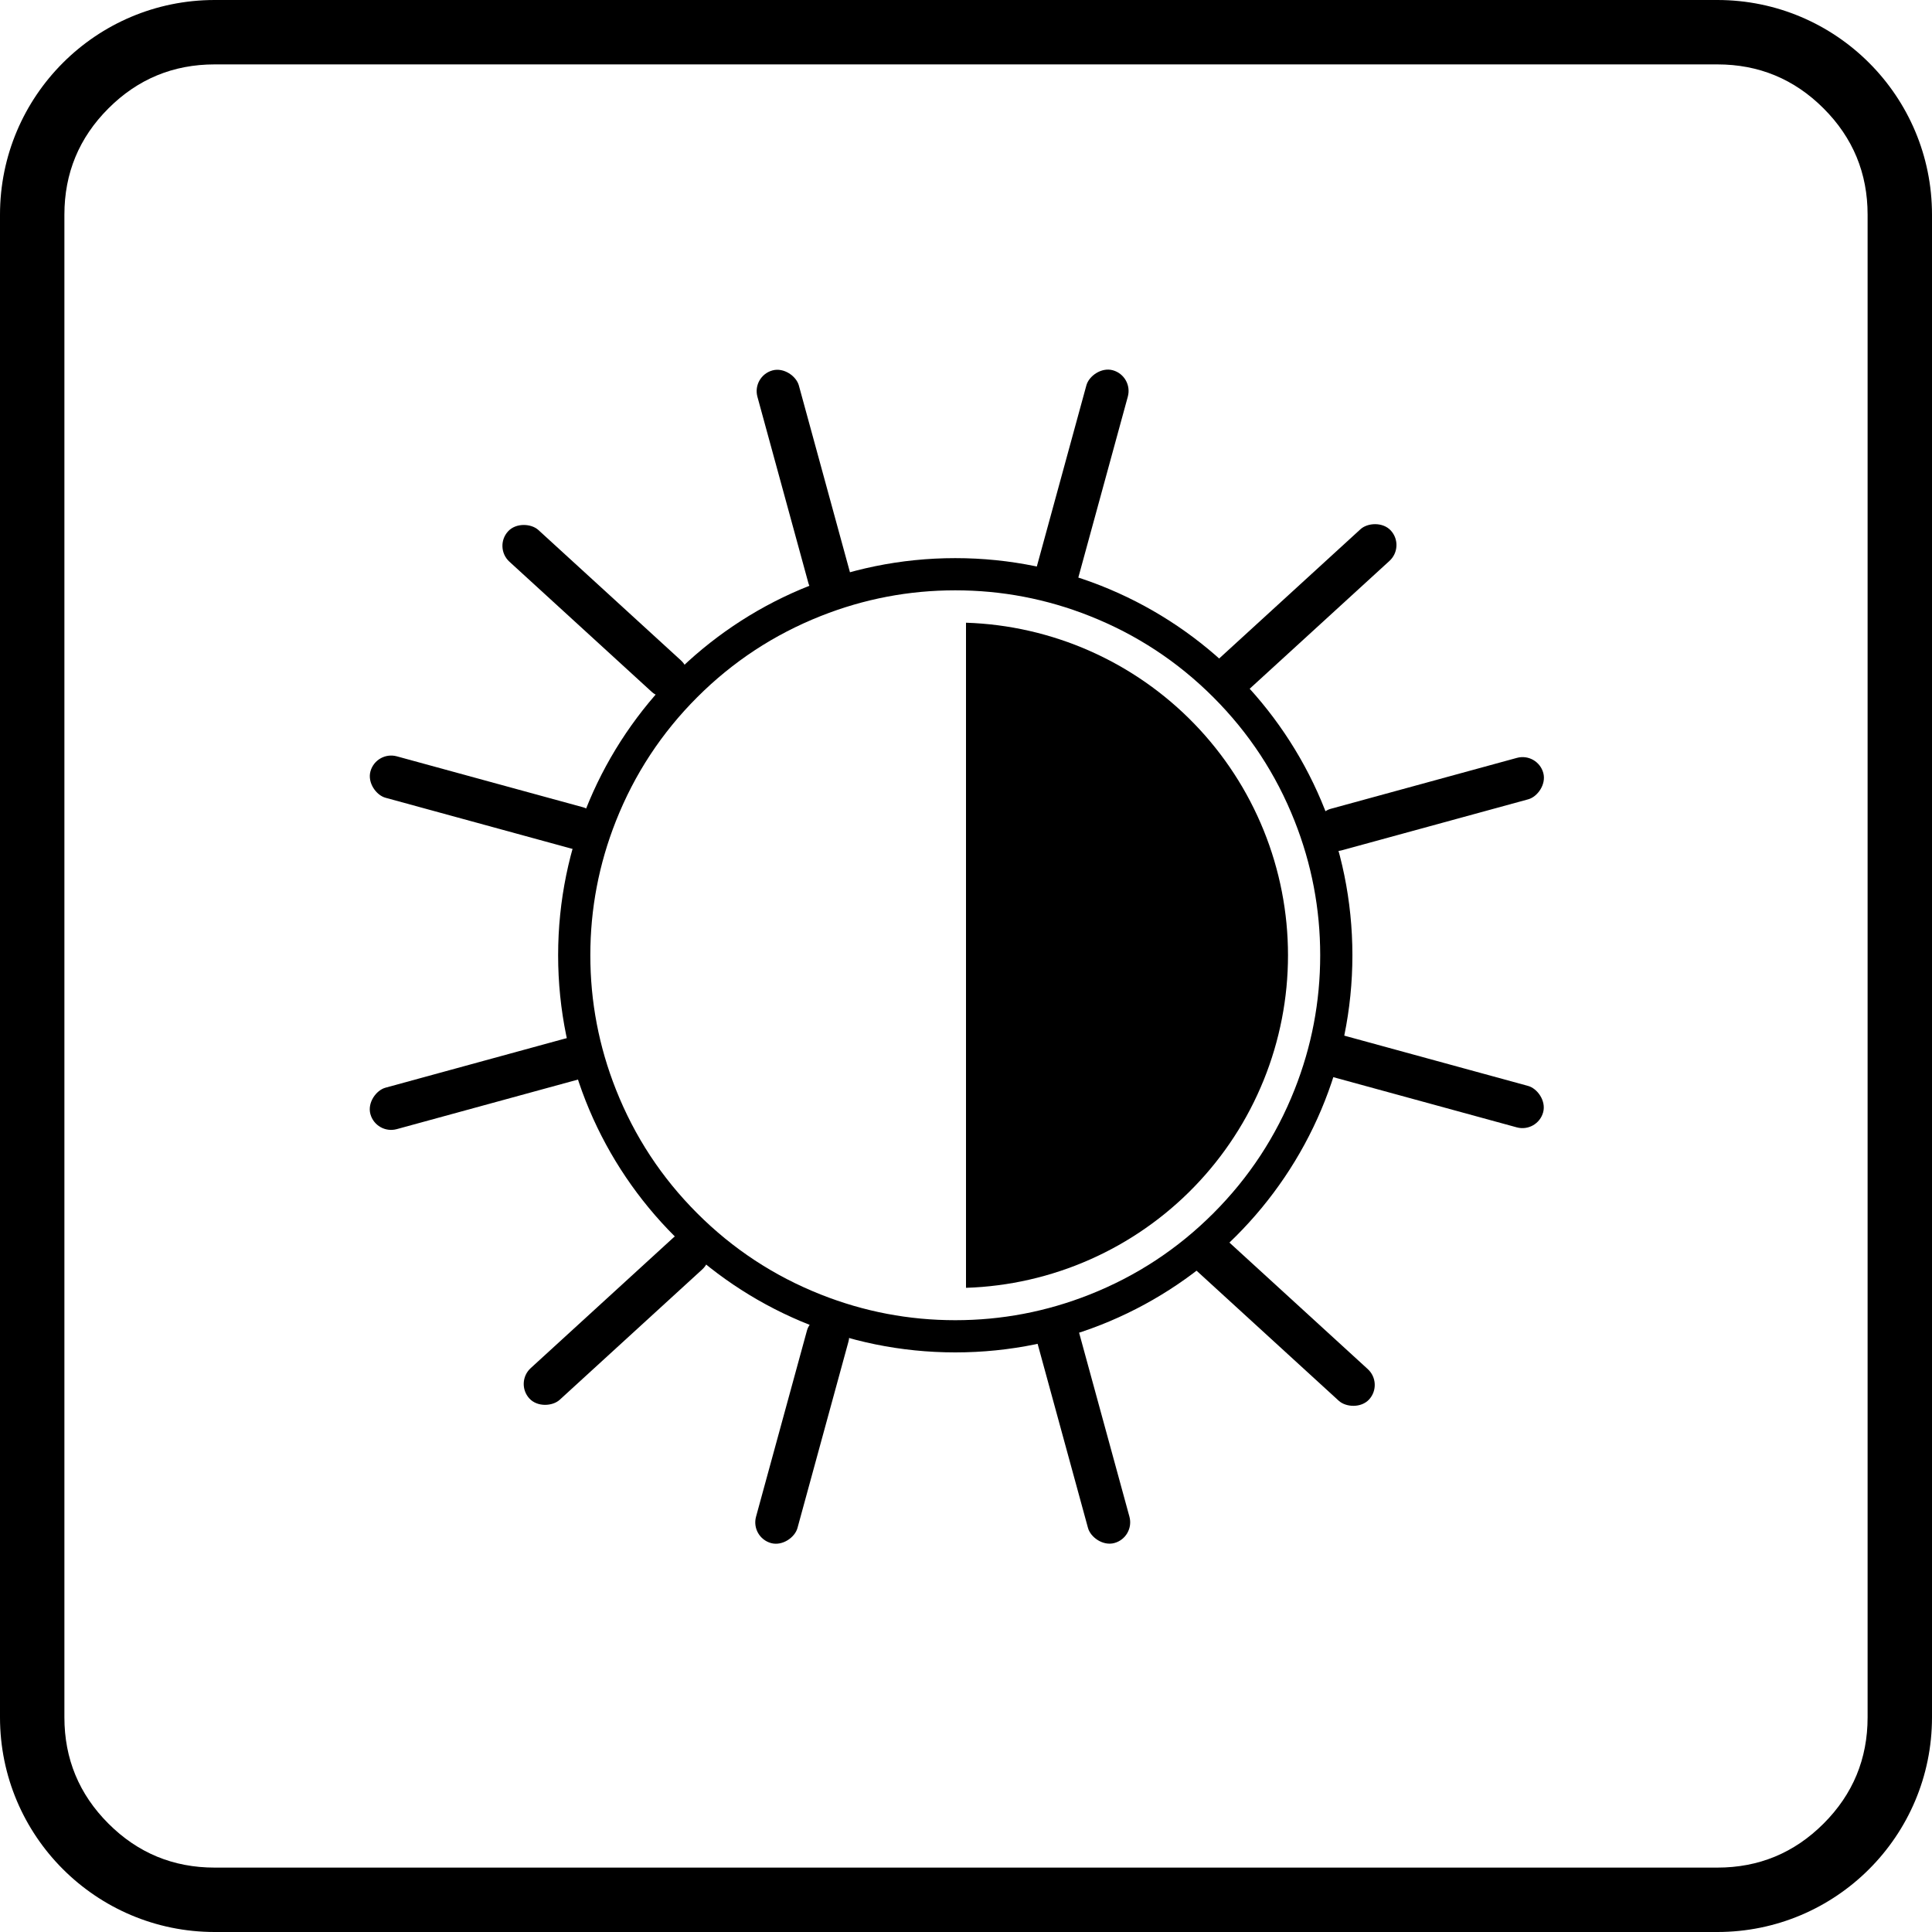
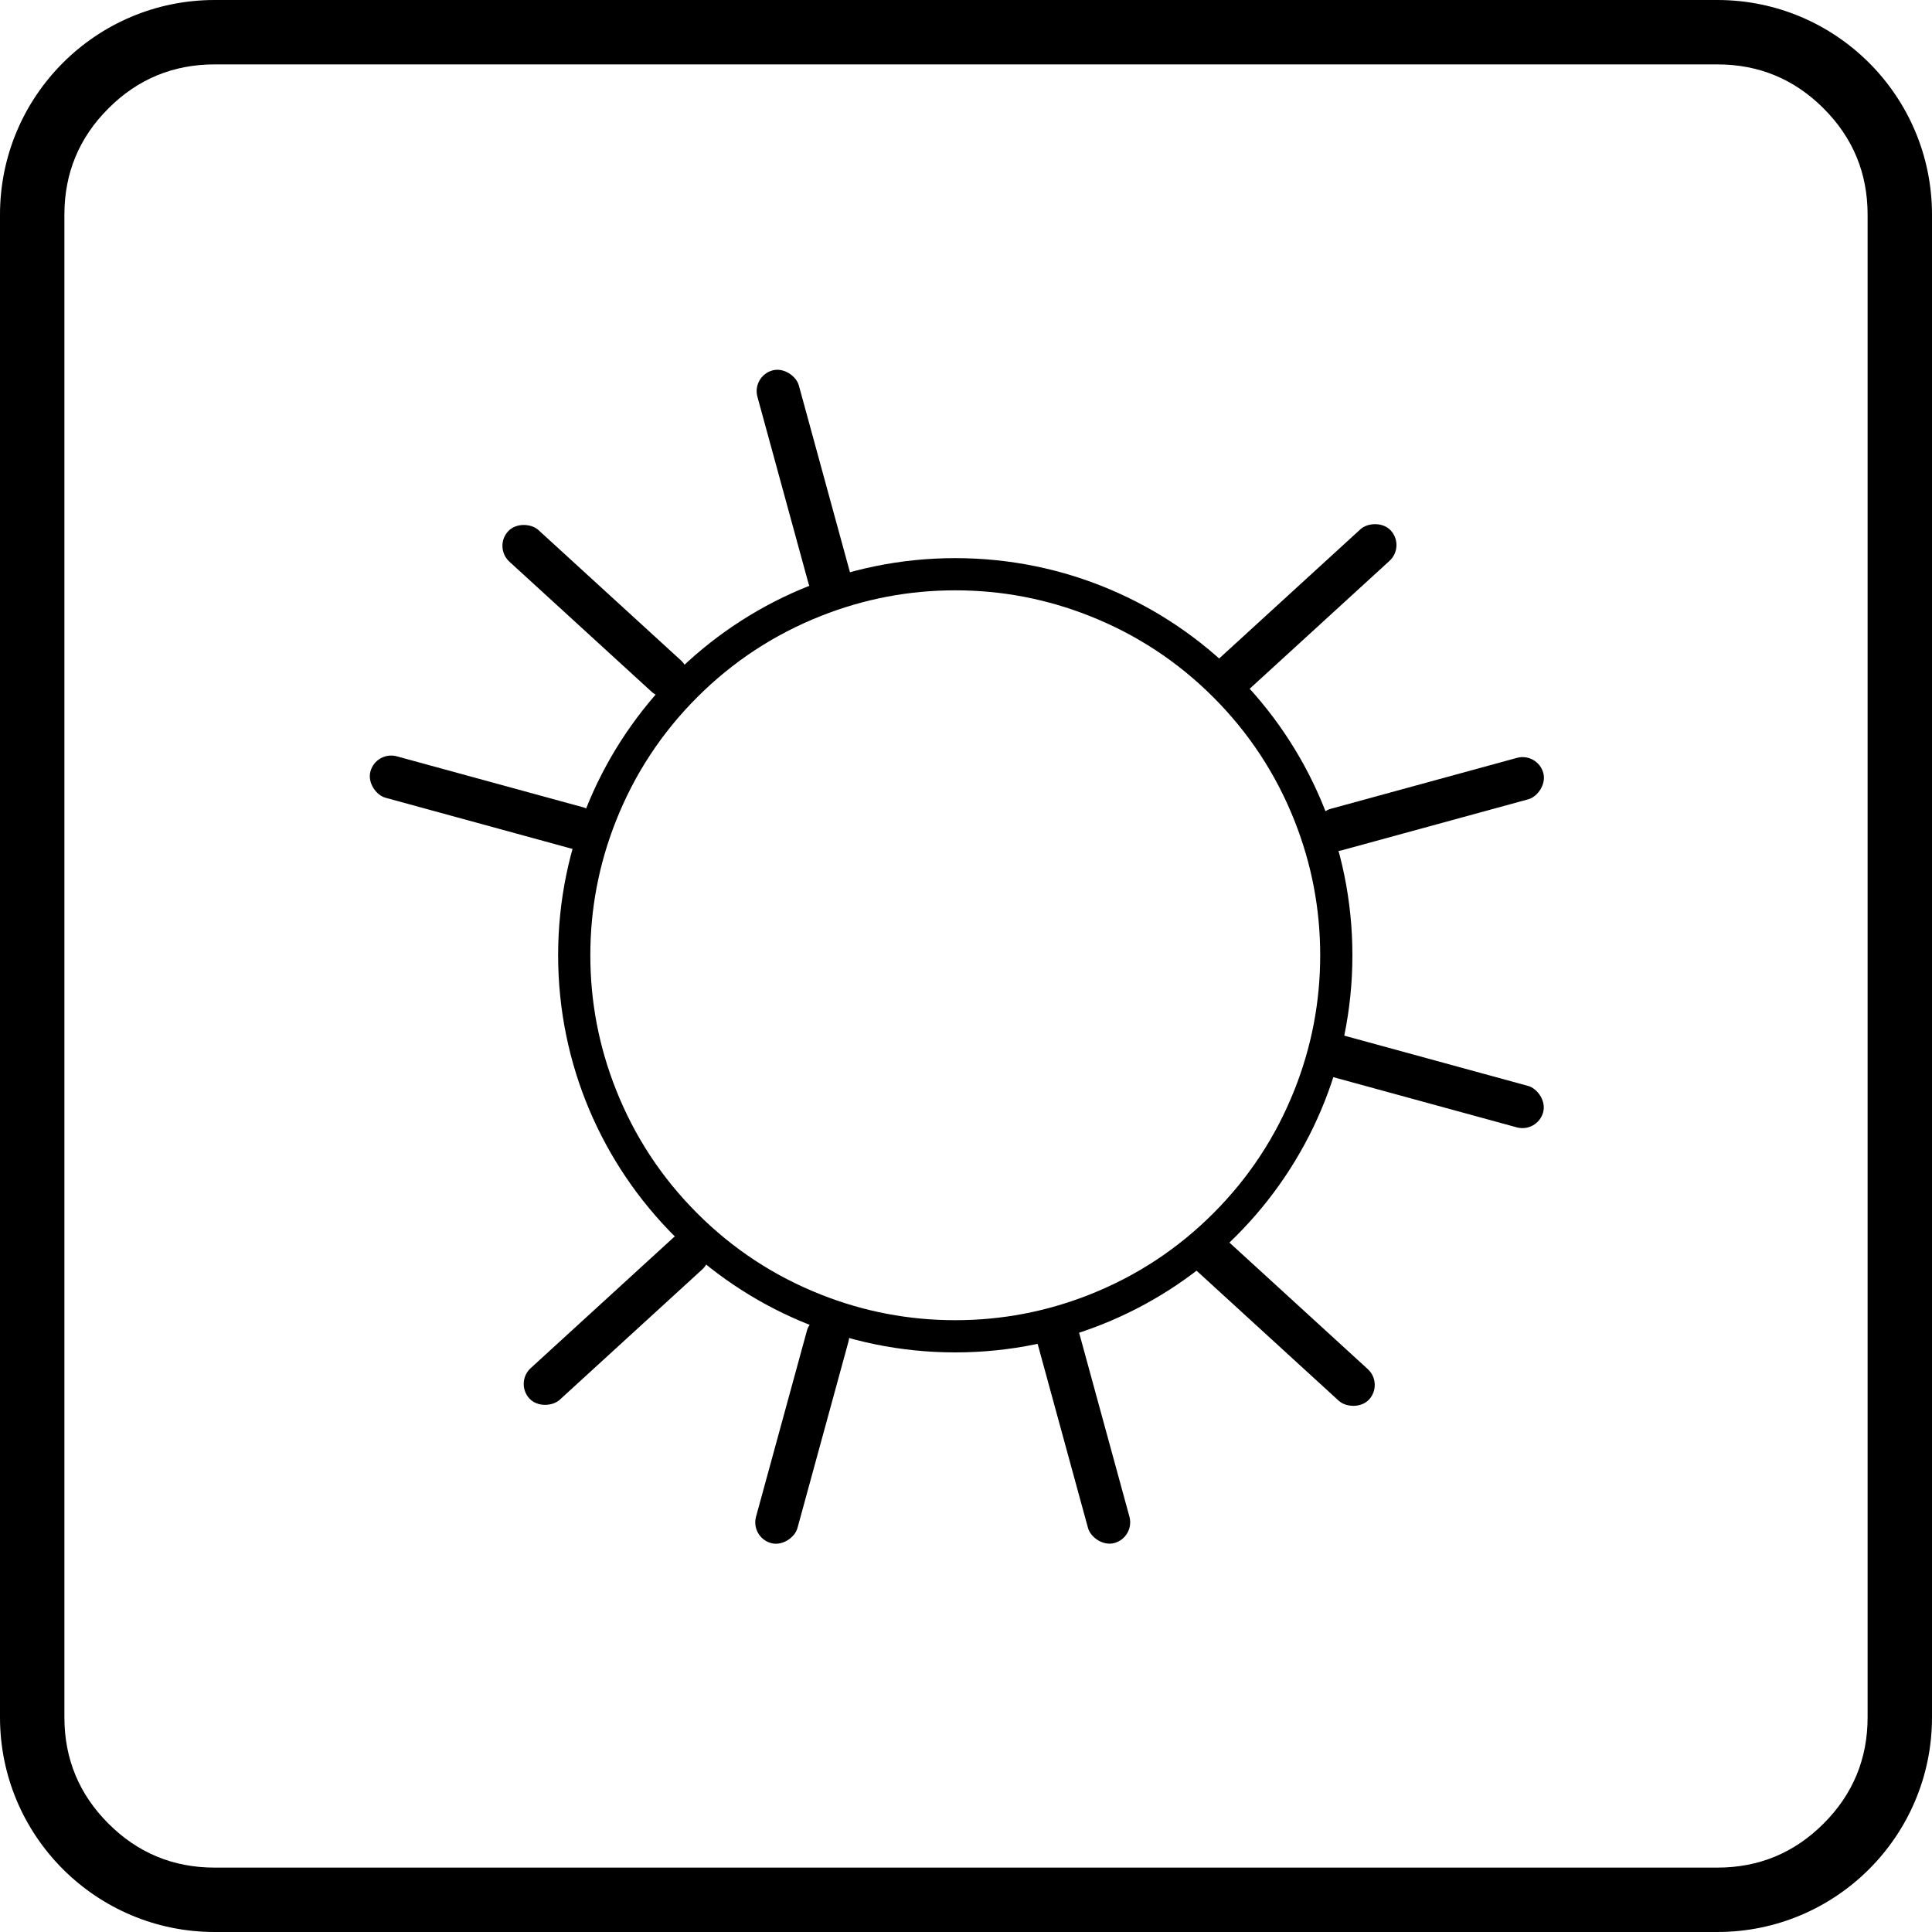
<svg xmlns="http://www.w3.org/2000/svg" fill="none" version="1.1" width="150" height="150" viewBox="0 0 150 150">
  <g>
    <g>
      <path d="M0,133.333L0,16.667C0,7.462,7.462,0,16.667,0L133.333,0C142.538,0,150,7.462,150,16.667L150,133.333C150,142.538,142.538,150,133.333,150L16.667,150C7.462,150,0,142.538,0,133.333ZM5,133.333Q5,138.166,8.417,141.583Q11.834,145,16.667,145L133.333,145Q138.166,145,141.583,141.583Q145,138.166,145,133.333L145,16.667Q145,11.834,141.583,8.417Q138.166,5,133.333,5L16.667,5Q11.834,5,8.417,8.417Q5,11.834,5,16.667L5,133.333Z" fill-rule="evenodd" fill="#000000" fill-opacity="1" />
    </g>
    <g>
      <g transform="matrix(-1,0,0,-1,200,199.973)">
-         <path d="M125,99.987L125,151.626Q124.379,151.606,123.76,151.556Q123.141,151.507,122.525,151.427Q121.909,151.348,121.297,151.238Q120.686,151.129,120.08,150.991Q119.475,150.853,118.877,150.685Q118.278,150.518,117.689,150.322Q117.099,150.127,116.52,149.903Q115.941,149.679,115.373,149.427Q114.805,149.176,114.25,148.897Q113.694,148.619,113.153,148.314Q112.612,148.009,112.086,147.678Q111.56,147.348,111.051,146.992Q110.542,146.637,110.05,146.257Q109.558,145.878,109.085,145.475Q108.612,145.073,108.159,144.648Q107.706,144.223,107.274,143.776Q106.842,143.33,106.432,142.864Q106.022,142.397,105.635,141.911Q105.247,141.426,104.884,140.922Q104.52,140.418,104.182,139.898Q103.843,139.377,103.529,138.841Q103.216,138.305,102.929,137.754Q102.641,137.203,102.381,136.639Q102.121,136.075,101.887,135.5Q101.654,134.924,101.449,134.338Q101.244,133.751,101.067,133.156Q100.891,132.56,100.743,131.957Q100.595,131.354,100.476,130.744Q100.358,130.134,100.268,129.52Q100.179,128.905,100.119,128.287Q100.06,127.668,100.03,127.048Q100,126.428,100,125.806Q100,125.185,100.03,124.565Q100.06,123.944,100.119,123.326Q100.179,122.708,100.268,122.093Q100.358,121.479,100.476,120.869Q100.595,120.259,100.743,119.656Q100.891,119.053,101.067,118.457Q101.244,117.862,101.449,117.275Q101.654,116.689,101.887,116.113Q102.121,115.538,102.381,114.974Q102.641,114.41,102.929,113.859Q103.216,113.308,103.529,112.772Q103.843,112.236,104.182,111.715Q104.52,111.195,104.884,110.691Q105.247,110.187,105.635,109.701Q106.022,109.216,106.432,108.749Q106.842,108.283,107.274,107.837Q107.706,107.39,108.159,106.965Q108.612,106.54,109.085,106.138Q109.558,105.735,110.05,105.355Q110.542,104.976,111.051,104.621Q111.56,104.265,112.086,103.935Q112.612,103.604,113.153,103.299Q113.694,102.994,114.25,102.716Q114.805,102.437,115.373,102.186Q115.941,101.934,116.52,101.71Q117.099,101.486,117.689,101.291Q118.278,101.095,118.877,100.927Q119.475,100.76,120.08,100.622Q120.686,100.483,121.297,100.374Q121.909,100.265,122.525,100.186Q123.141,100.106,123.76,100.056Q124.379,100.007,125,99.987Z" fill-rule="evenodd" fill="#000000" fill-opacity="1" />
-       </g>
+         </g>
      <g>
        <g transform="matrix(0.965,-0.264,0.264,0.965,-5.637,16.409)">
          <rect x="58.333" y="29.212" width="3.333" height="18.333" rx="1.667" fill="#000000" fill-opacity="1" />
        </g>
        <g transform="matrix(-0.965,-0.264,-0.264,0.965,157.444,21.123)">
          <rect x="66.381" y="102.545" width="3.333" height="18.333" rx="1.667" fill="#000000" fill-opacity="1" />
        </g>
        <g transform="matrix(0.264,-0.965,-0.965,-0.264,97.922,128.269)">
          <rect x="46.018" y="66.381" width="3.333" height="18.333" rx="1.667" fill="#000000" fill-opacity="1" />
        </g>
        <g transform="matrix(0.264,0.965,-0.965,0.264,144.163,-72.173)">
          <rect x="119.352" y="58.333" width="3.333" height="18.333" rx="1.667" fill="#000000" fill-opacity="1" />
        </g>
        <g transform="matrix(-0.965,-0.264,-0.264,0.965,180.682,24.241)">
-           <rect x="88.048" y="29.212" width="3.333" height="18.333" rx="1.667" fill="#000000" fill-opacity="1" />
-         </g>
+           </g>
        <g transform="matrix(-0.675,-0.738,-0.738,0.675,214.092,94.284)">
          <rect x="109.108" y="42.459" width="3.333" height="18.333" rx="1.667" fill="#000000" fill-opacity="1" />
        </g>
        <g transform="matrix(-0.675,0.738,-0.738,-0.675,259.191,100.609)">
          <rect x="107.442" y="107.377" width="3.333" height="18.333" rx="1.667" fill="#000000" fill-opacity="1" />
        </g>
        <g transform="matrix(-0.675,0.738,-0.738,-0.675,129.277,47.822)">
          <rect x="54.108" y="52.377" width="3.333" height="18.333" rx="1.667" fill="#000000" fill-opacity="1" />
        </g>
        <g transform="matrix(-0.675,-0.738,-0.738,0.675,165.326,72.808)">
          <rect x="55.775" y="97.459" width="3.333" height="18.333" rx="1.667" fill="#000000" fill-opacity="1" />
        </g>
        <g transform="matrix(0.965,-0.264,0.264,0.965,-24.2,24.713)">
          <rect x="80" y="102.545" width="3.333" height="18.333" rx="1.667" fill="#000000" fill-opacity="1" />
        </g>
        <g transform="matrix(0.264,0.965,-0.965,0.264,111.06,14.522)">
-           <rect x="46.018" y="80" width="3.333" height="18.333" rx="1.667" fill="#000000" fill-opacity="1" />
-         </g>
+           </g>
        <g transform="matrix(0.264,-0.965,-0.965,-0.264,172.827,226.387)">
          <rect x="119.352" y="88.048" width="3.333" height="18.333" rx="1.667" fill="#000000" fill-opacity="1" />
        </g>
      </g>
      <g>
        <path d="M105,74.167C105,91.195,91.195,105,74.167,105C57.138,105,43.333,91.195,43.333,74.167C43.333,57.138,57.138,43.333,74.167,43.333C91.195,43.333,105,57.138,105,74.167ZM102.5,74.167Q102.5,68.762,100.511,63.737Q98.351,58.281,94.201,54.132Q90.052,49.983,84.596,47.823Q79.571,45.833,74.167,45.833Q68.762,45.833,63.737,47.823Q58.281,49.983,54.132,54.132Q49.983,58.281,47.823,63.737Q45.833,68.762,45.833,74.167Q45.833,79.571,47.823,84.596Q49.983,90.052,54.132,94.201Q58.281,98.351,63.737,100.511Q68.762,102.5,74.167,102.5Q79.571,102.5,84.596,100.511Q90.052,98.351,94.201,94.201Q98.351,90.052,100.511,84.596Q102.5,79.571,102.5,74.167Z" fill-rule="evenodd" fill="#000000" fill-opacity="1" />
      </g>
    </g>
  </g>
</svg>